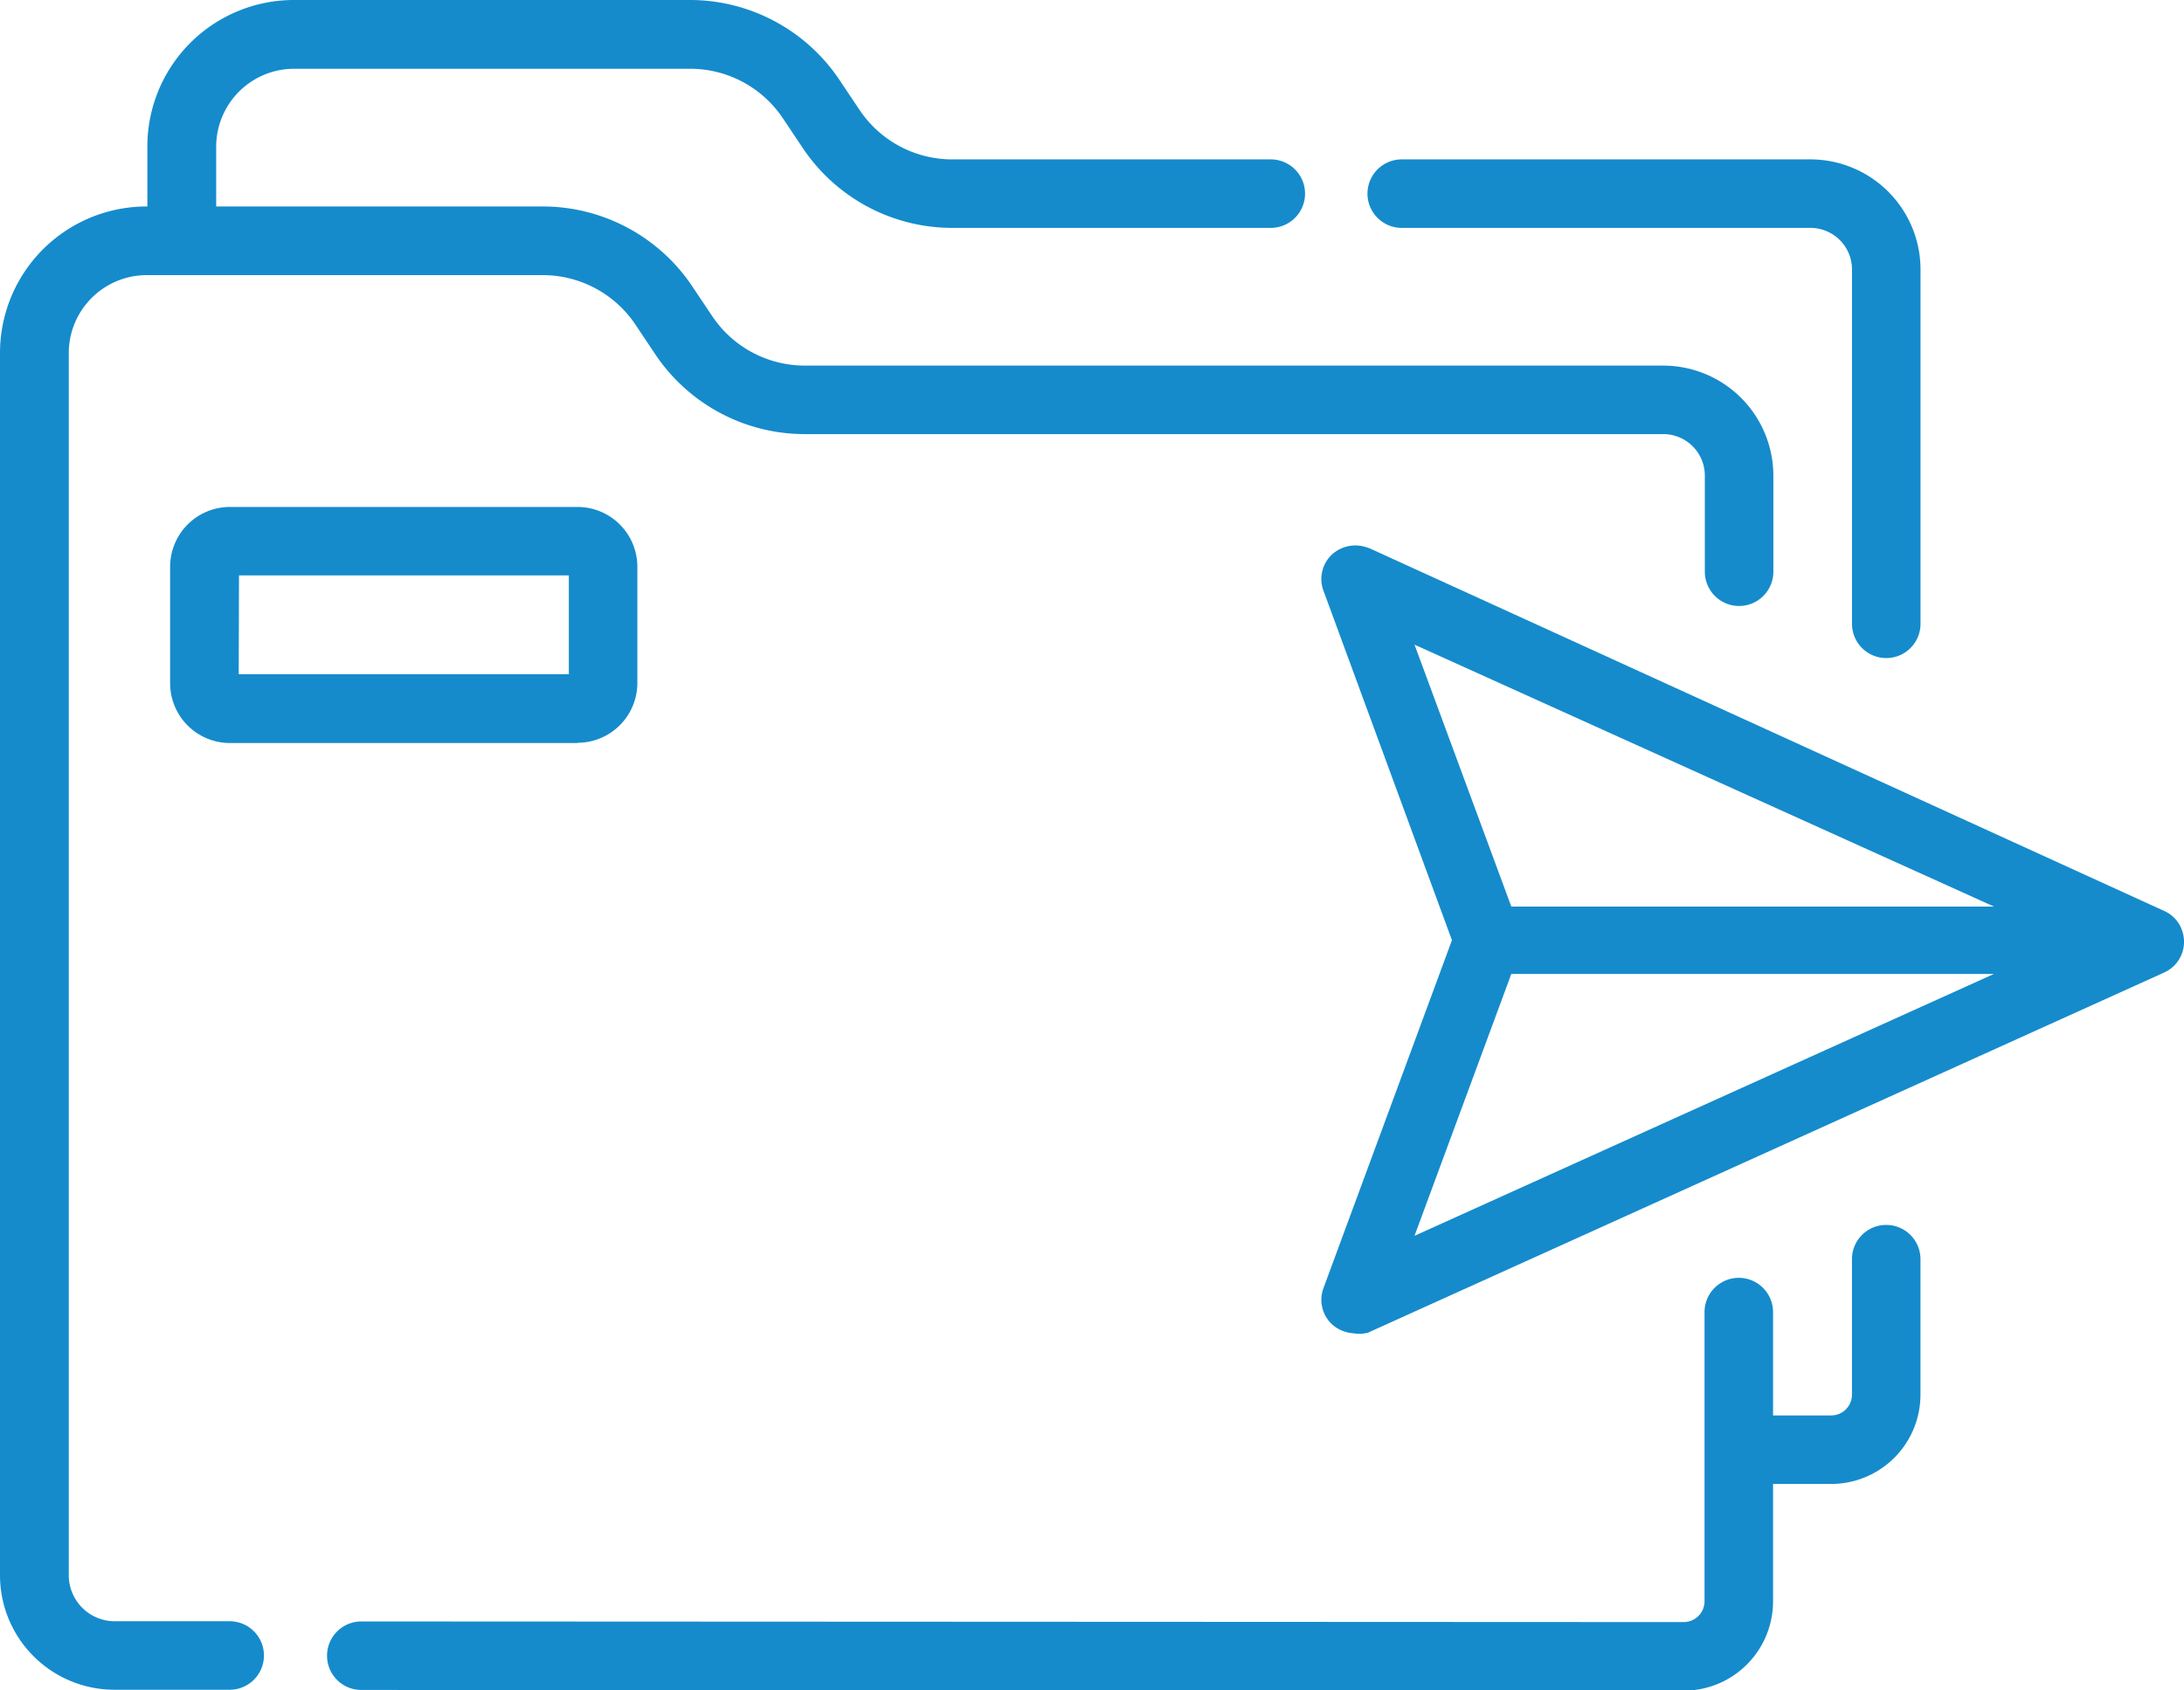
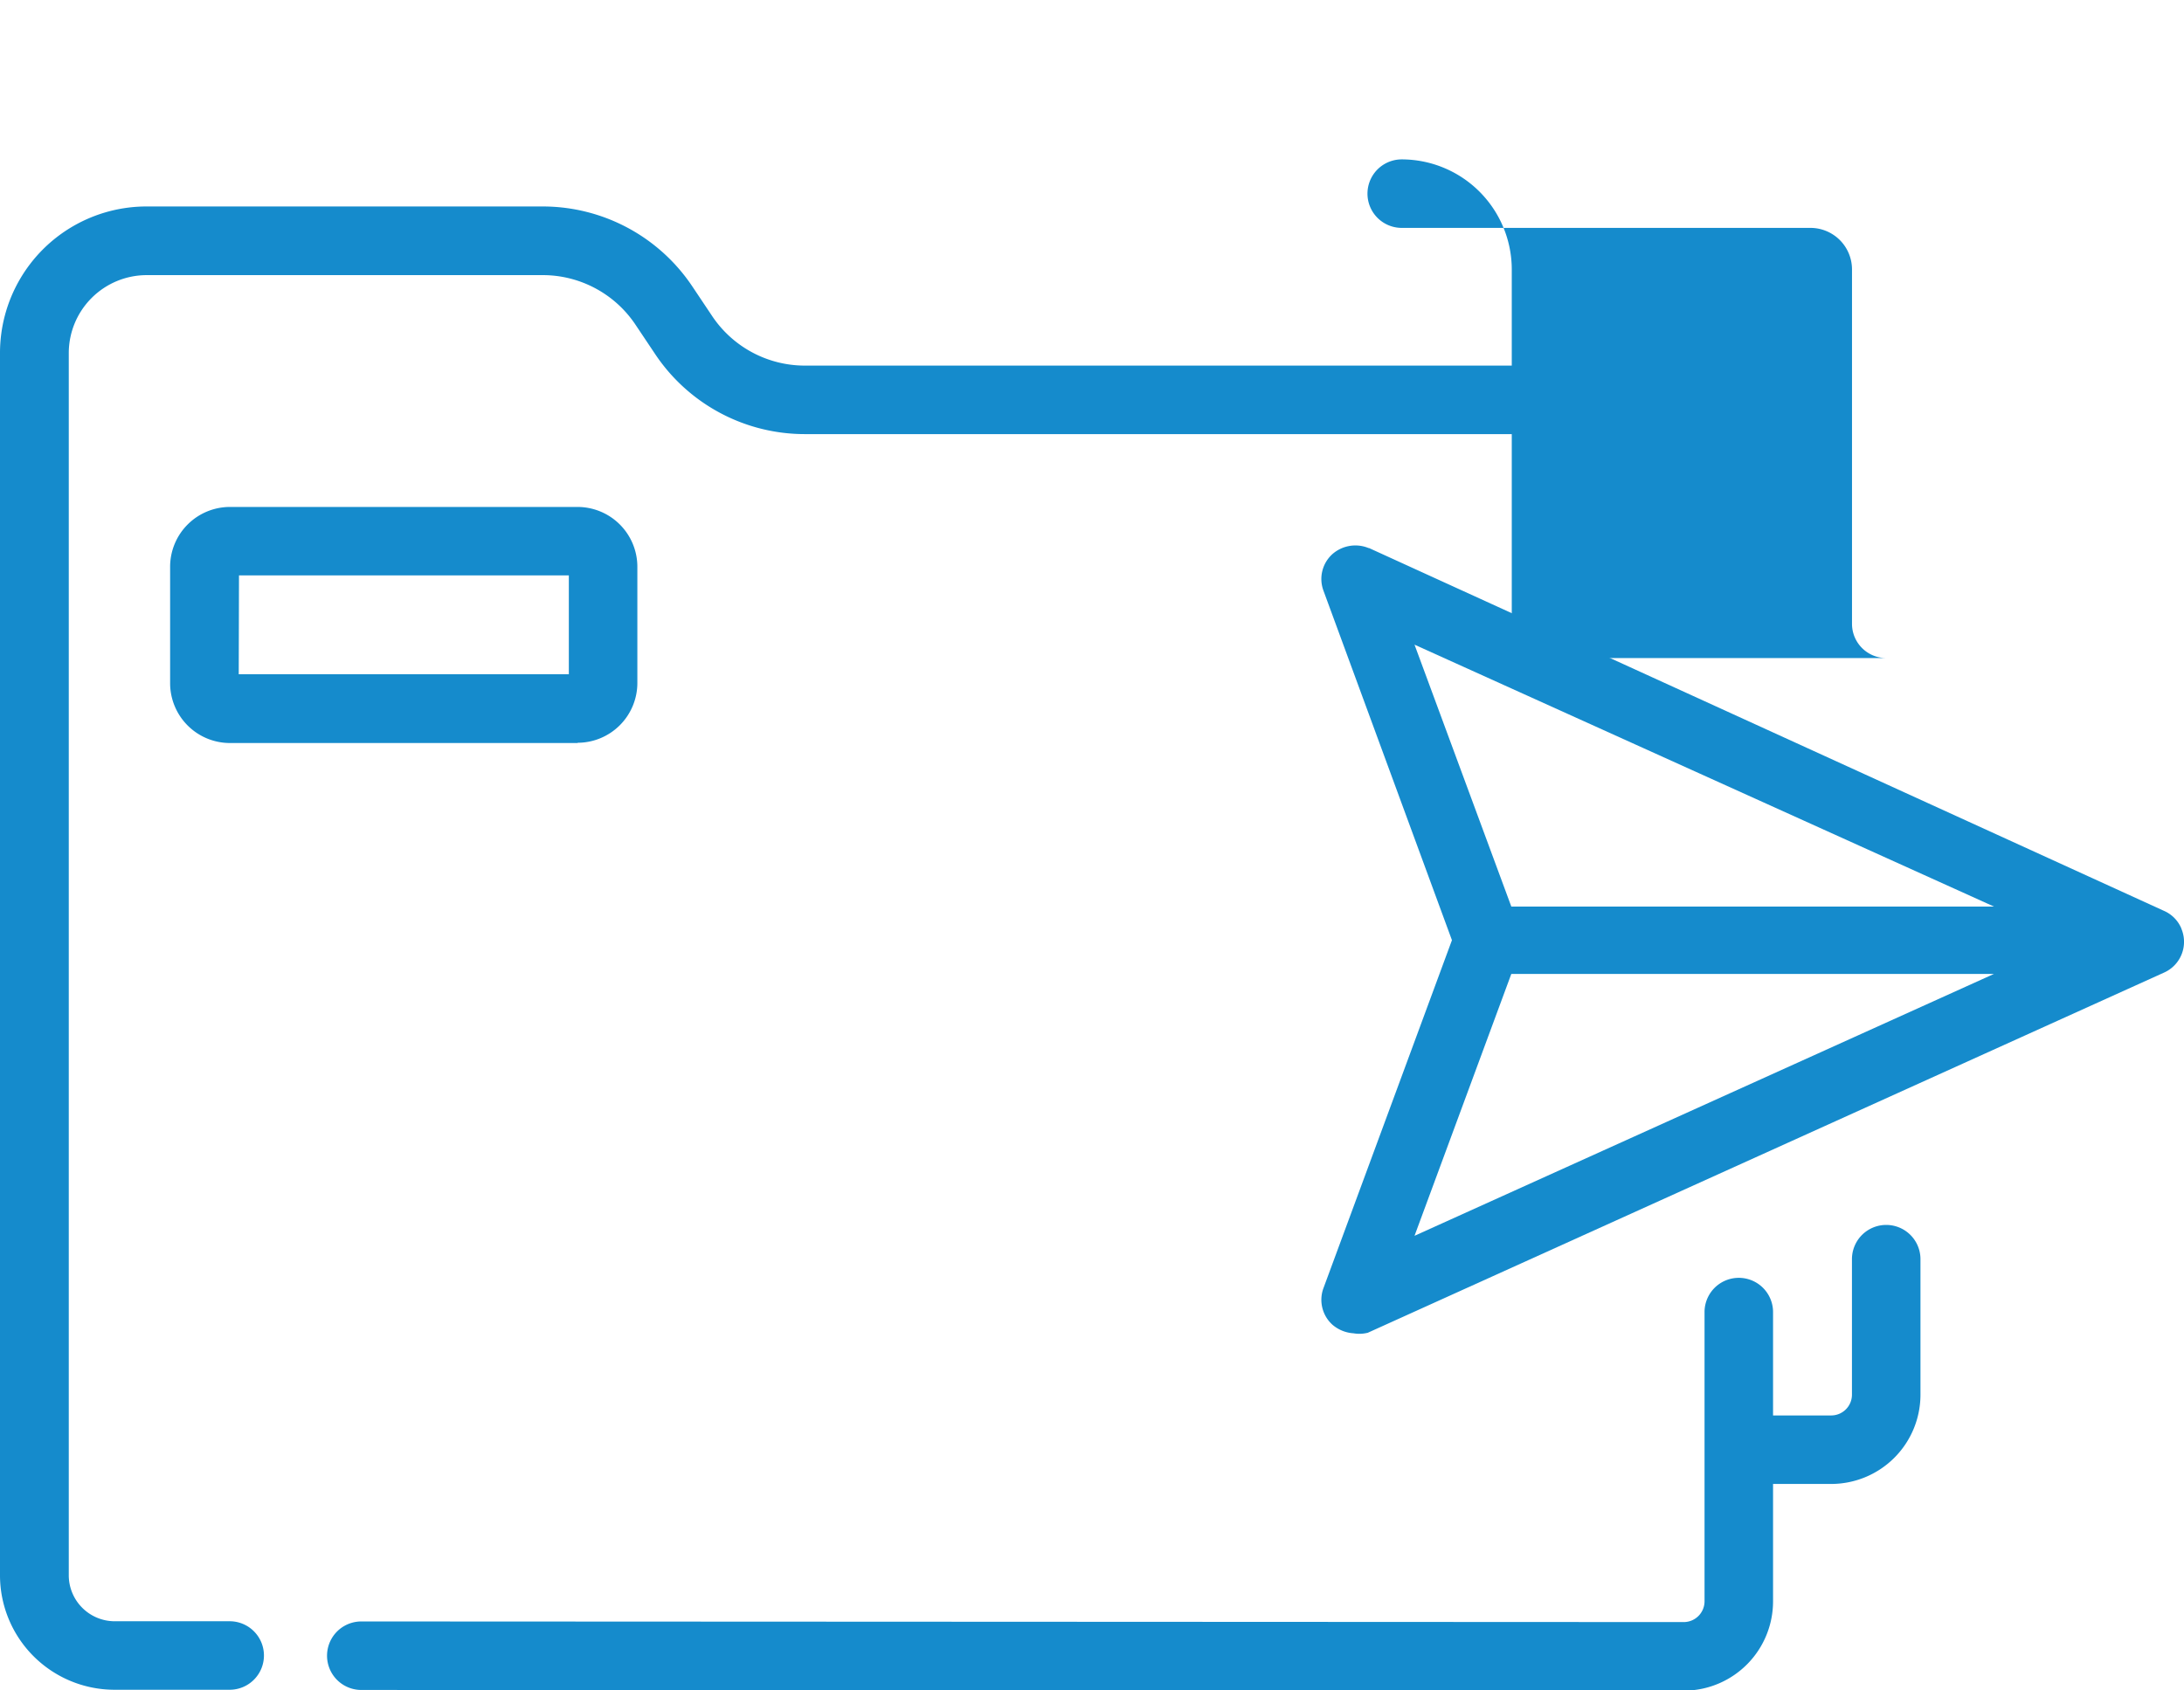
<svg xmlns="http://www.w3.org/2000/svg" width="42.713" height="33.068" viewBox="0 0 42.713 33.068">
  <defs>
    <clipPath id="clip-path">
      <rect id="Retângulo_8194" data-name="Retângulo 8194" width="42.713" height="33.068" fill="#158bcc" />
    </clipPath>
  </defs>
  <g id="Grupo_16014" data-name="Grupo 16014" transform="translate(0)">
    <g id="Grupo_16017" data-name="Grupo 16017" transform="translate(0)" clip-path="url(#clip-path)">
      <path id="Caminho_127026" data-name="Caminho 127026" d="M45.222,115.649h-6.8a1.171,1.171,0,0,1-1.169-1.169V112.2a1.171,1.171,0,0,1,1.169-1.169h6.8a1.171,1.171,0,0,1,1.169,1.169v2.275a1.171,1.171,0,0,1-1.169,1.169m-6.627-1.34h6.456v-1.934H38.6Zm6.627-1.934h0Z" transform="translate(-33.926 -101.114)" fill="#158bcc" />
-       <path id="Caminho_127027" data-name="Caminho 127027" d="M32.924,5.38h0a.67.67,0,0,1-.67-.67V2.865A2.866,2.866,0,0,1,35.12,0h0l7.743,0a3.52,3.52,0,0,1,2.927,1.564l.388.58A2.181,2.181,0,0,0,48,3.118h6.225a.67.67,0,0,1,0,1.34H48a3.519,3.519,0,0,1-2.929-1.564l-.388-.58a2.182,2.182,0,0,0-1.814-.969l-7.743,0h0a1.526,1.526,0,0,0-1.526,1.526V4.71a.67.67,0,0,1-.67.67" transform="translate(-29.372)" fill="#158bcc" />
-       <path id="Caminho_127028" data-name="Caminho 127028" d="M309.476,44.649a.67.67,0,0,1-.67-.67V37.046a.813.813,0,0,0-.812-.812H300a.67.67,0,0,1,0-1.34h7.994a2.155,2.155,0,0,1,2.152,2.152v6.933a.67.67,0,0,1-.67.67" transform="translate(-272.586 -31.776)" fill="#158bcc" />
+       <path id="Caminho_127028" data-name="Caminho 127028" d="M309.476,44.649a.67.67,0,0,1-.67-.67V37.046a.813.813,0,0,0-.812-.812H300a.67.67,0,0,1,0-1.34a2.155,2.155,0,0,1,2.152,2.152v6.933a.67.67,0,0,1-.67.67" transform="translate(-272.586 -31.776)" fill="#158bcc" />
      <path id="Caminho_127029" data-name="Caminho 127029" d="M376.119,273.264h-1.755a.67.67,0,0,1,0-1.34h1.755a.406.406,0,0,0,.406-.407v-2.65a.67.67,0,0,1,1.34,0v2.65a1.747,1.747,0,0,1-1.747,1.747" transform="translate(-340.306 -244.235)" fill="#158bcc" />
      <path id="Caminho_127030" data-name="Caminho 127030" d="M4.492,74.224H2.227A2.24,2.24,0,0,1,0,71.974l0-23.9A2.866,2.866,0,0,1,2.87,45.208h0l7.743,0a3.519,3.519,0,0,1,2.927,1.564l.388.58a2.181,2.181,0,0,0,1.816.969H32.53a2.155,2.155,0,0,1,2.152,2.152v1.88a.67.67,0,0,1-1.34,0v-1.88a.813.813,0,0,0-.812-.812H15.745A3.519,3.519,0,0,1,12.816,48.1l-.388-.58a2.181,2.181,0,0,0-1.814-.969l-7.743,0h0a1.526,1.526,0,0,0-1.526,1.525l0,23.9a.9.9,0,0,0,.887.908H4.492a.67.67,0,0,1,0,1.34" transform="translate(0 -41.169)" fill="#158bcc" />
      <path id="Caminho_127031" data-name="Caminho 127031" d="M98.2,287.8h-.056l-7.065,0-18.8-.008a.67.67,0,0,1,0-1.34h0l25.87.012a.407.407,0,0,0,.4-.407V280.4a.67.67,0,1,1,1.34,0v5.659a1.747,1.747,0,0,1-1.7,1.746Z" transform="translate(-65.213 -254.733)" fill="#158bcc" />
      <path id="Caminho_127032" data-name="Caminho 127032" d="M306.053,126.874h0a.651.651,0,0,0-.342-.345l-15.542-7.095-.009,0a.681.681,0,0,0-.714.121.656.656,0,0,0-.171.711l2.513,6.838-2.513,6.807a.657.657,0,0,0,.171.711l.009.008a.7.7,0,0,0,.408.164.67.67,0,0,0,.113.01.682.682,0,0,0,.136-.014l.029-.006,15.564-7.042a.659.659,0,0,0,.348-.864m-3.665.886-11.332,5.123,1.893-5.123Zm0-1.318h-9.439l-1.893-5.123Z" transform="translate(-263.392 -108.712)" fill="#158bcc" />
    </g>
  </g>
</svg>